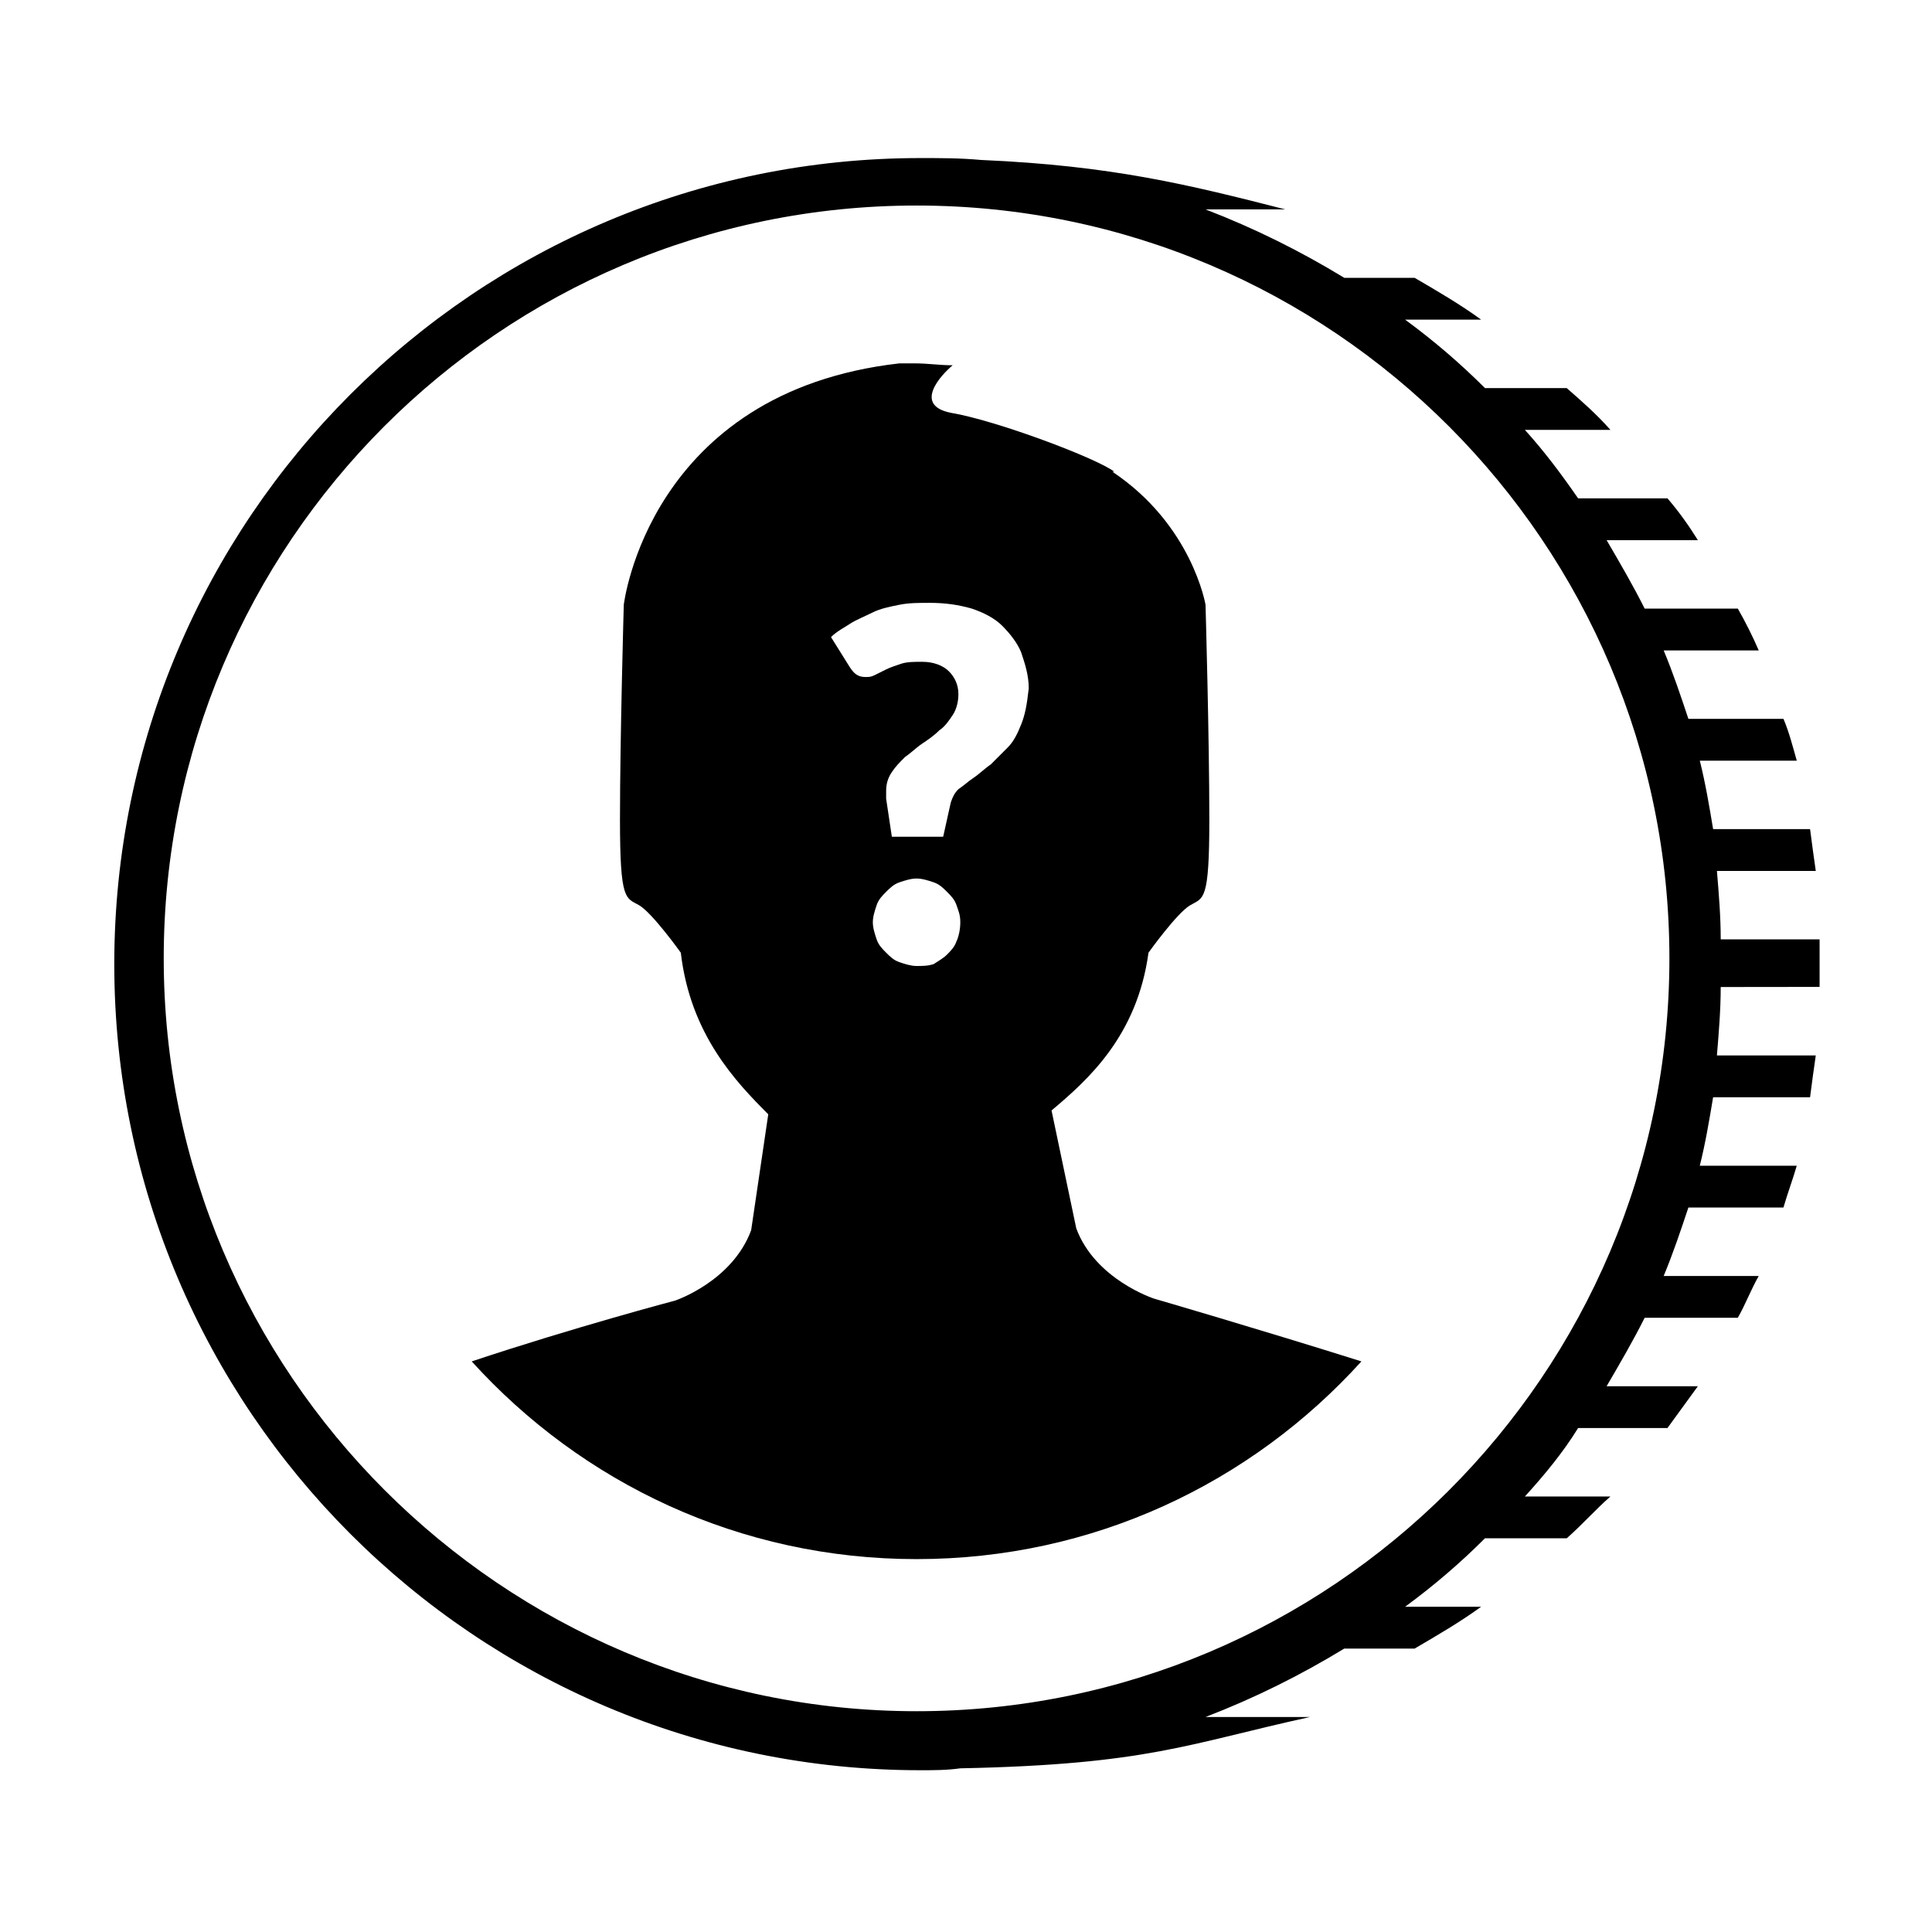
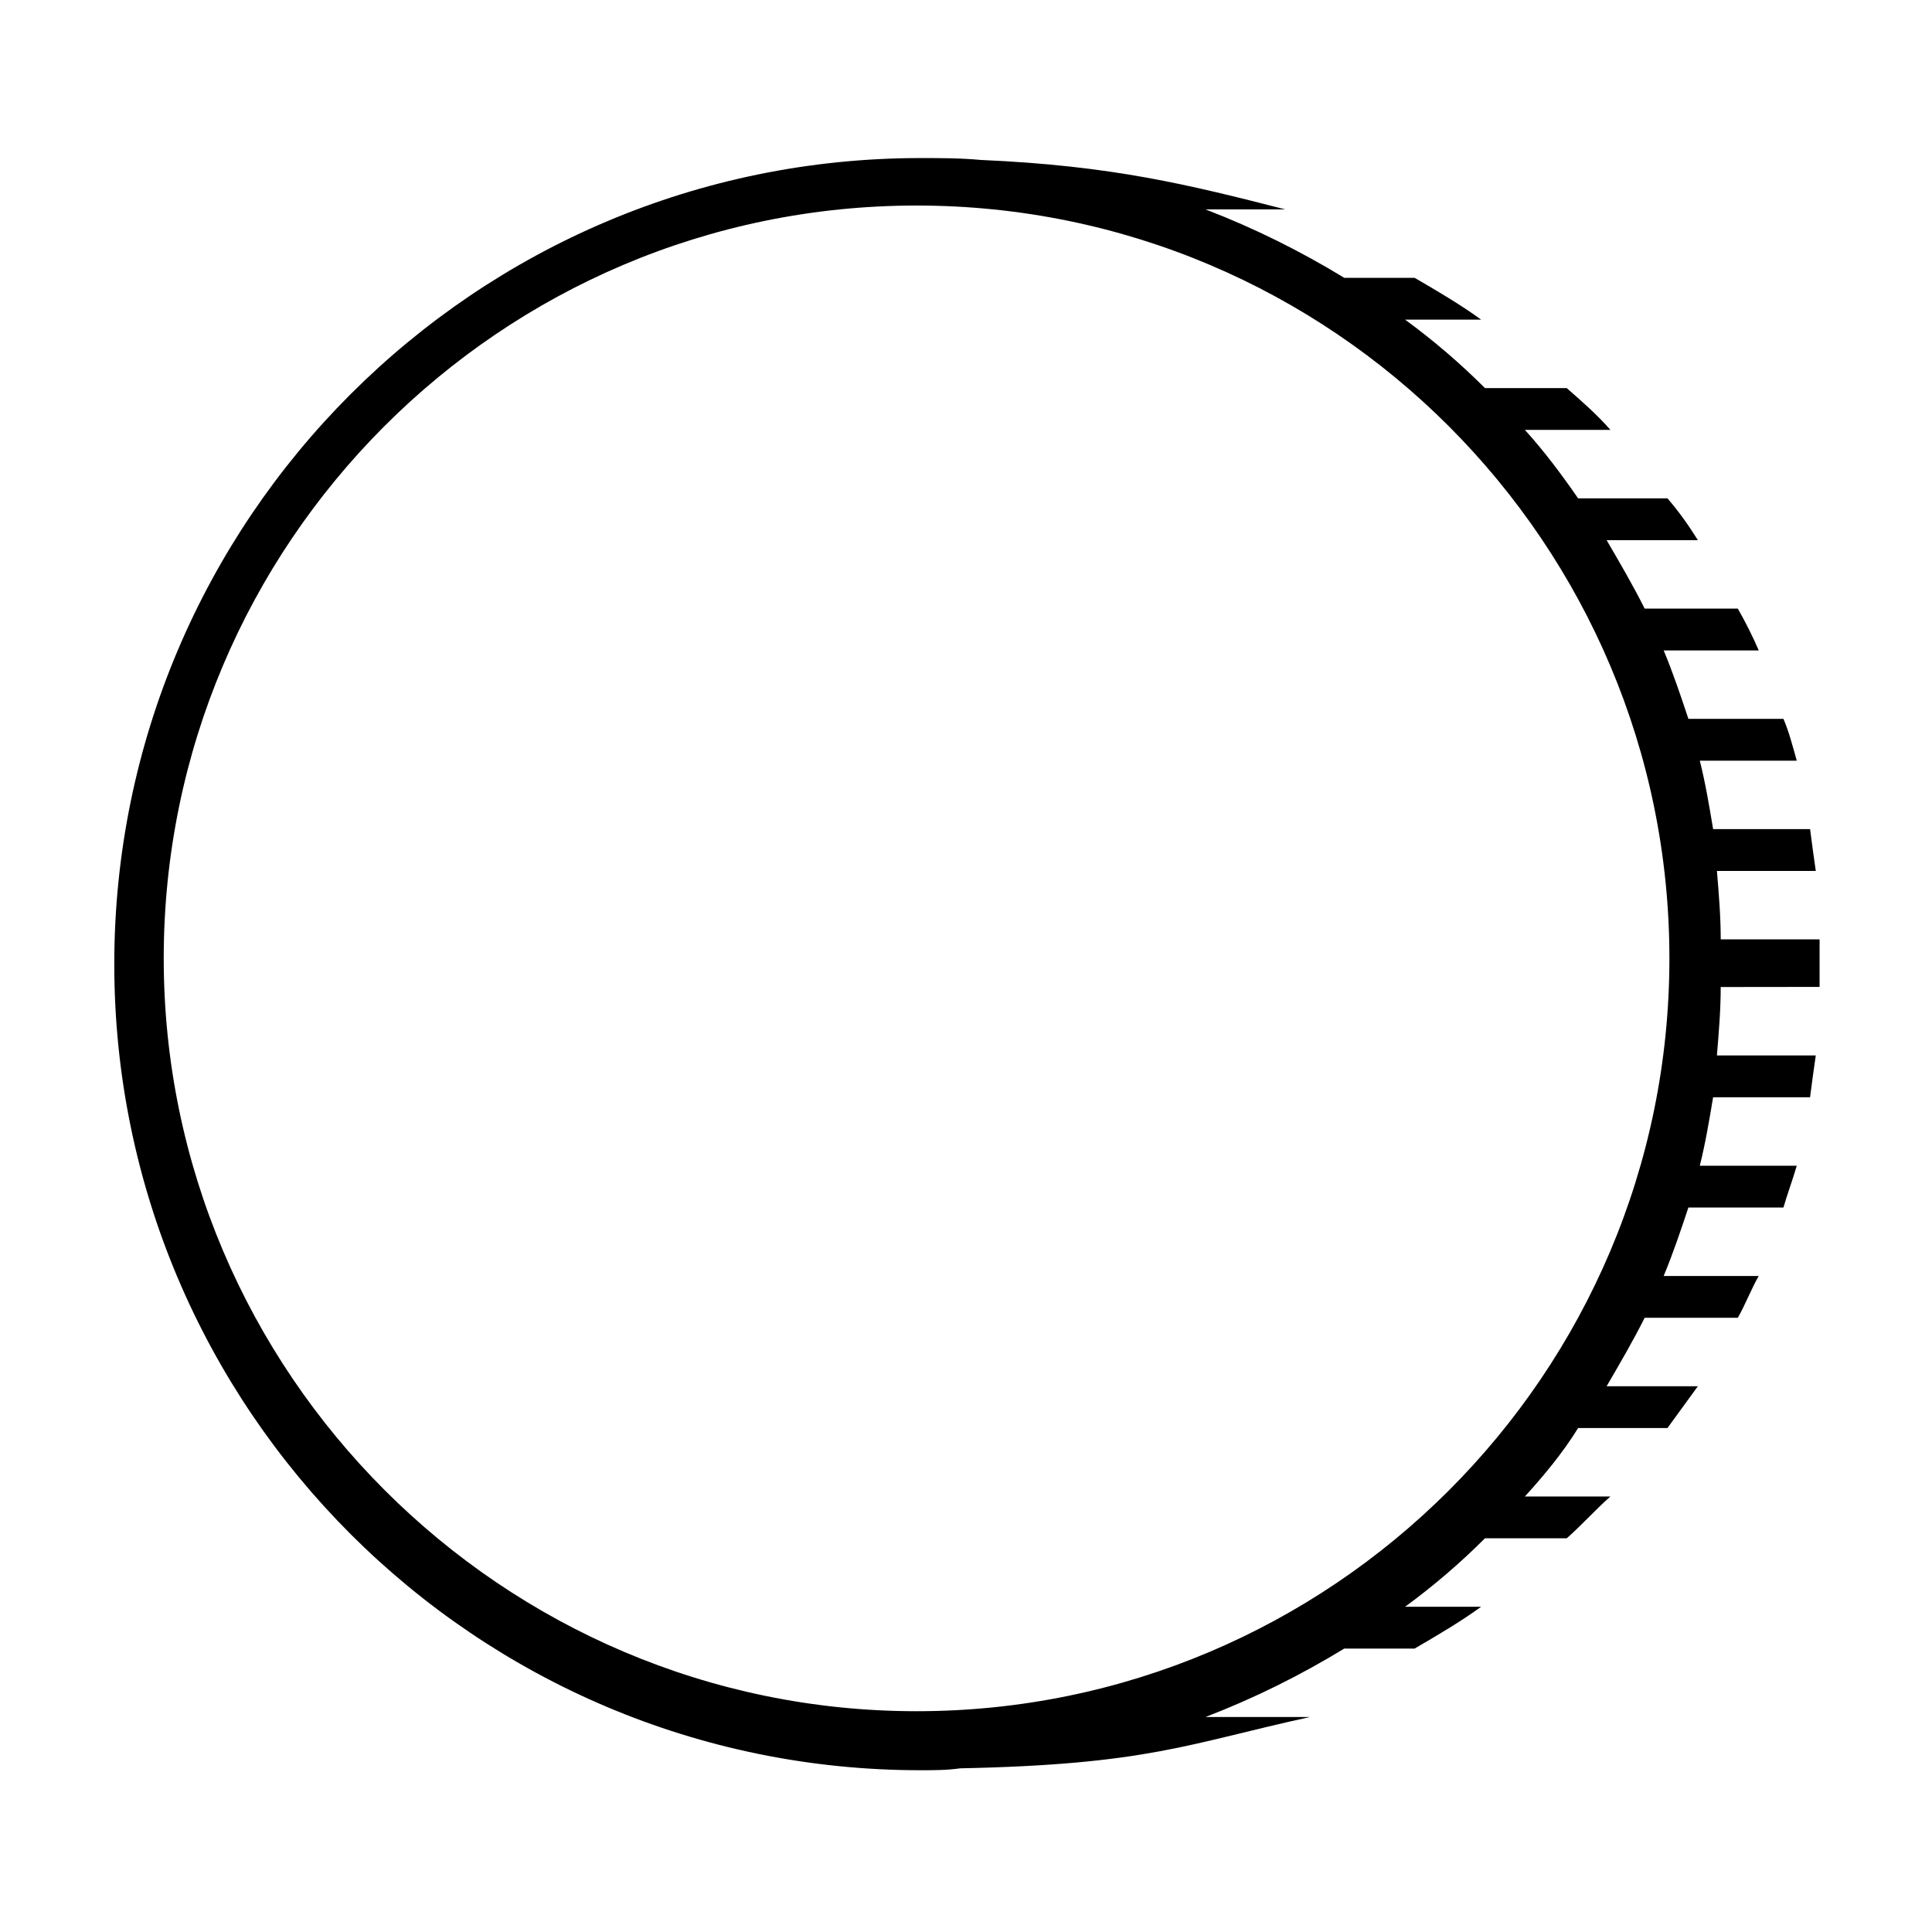
<svg xmlns="http://www.w3.org/2000/svg" fill="#000000" width="800px" height="800px" version="1.1" viewBox="144 144 512 512">
  <g>
    <path d="m626.21 404.03v-5.543-5.543h-26.199c0-6.047-0.504-12.09-1.008-18.137h26.199c-0.504-3.527-1.008-7.055-1.512-11.082h-25.695c-1.008-6.047-2.016-12.09-3.527-18.137h25.695c-1.008-3.527-2.016-7.559-3.527-11.082h-25.191c-2.016-6.047-4.031-12.09-6.551-18.137h25.191c-1.512-3.527-3.527-7.559-5.543-11.082h-24.688c-3.023-6.047-6.551-12.09-10.078-18.137h24.184c-2.519-4.031-5.039-7.559-8.062-11.082h-23.68c-4.535-6.551-9.07-12.594-14.105-18.137h22.672c-3.527-4.031-7.559-7.559-11.586-11.082h-21.664c-6.551-6.551-13.602-12.594-21.16-18.137h20.152c-5.543-4.031-11.586-7.559-17.633-11.082h-18.641c-11.586-7.055-23.68-13.098-36.777-18.137h21.16c-25.695-6.551-45.848-11.586-80.609-13.098-5.543-0.504-10.578-0.504-16.121-0.504-117.89 0-213.62 95.723-213.62 213.62 0 117.89 95.723 213.62 213.62 213.62 3.527 0 7.055 0 10.578-0.504-1.008 0 0.504 0 0 0 49.879-1.008 60.457-6.551 92.699-13.602h-27.711c13.098-5.039 25.191-11.082 36.777-18.137h18.641c6.047-3.527 12.09-7.055 17.633-11.082h-20.152c7.559-5.543 14.609-11.586 21.16-18.137h21.664c4.031-3.527 7.559-7.559 11.586-11.082h-22.672c5.039-5.543 10.078-11.586 14.105-18.137h23.68c2.519-3.527 5.543-7.559 8.062-11.082h-24.184c3.527-6.047 7.055-12.09 10.078-18.137h24.688c2.016-3.527 3.527-7.559 5.543-11.082h-25.191c2.519-6.047 4.535-12.09 6.551-18.137h25.191c1.008-3.527 2.519-7.559 3.527-11.082h-25.695c1.512-6.047 2.519-12.09 3.527-18.137h25.695c0.504-4.031 1.008-7.559 1.512-11.082h-26.199c0.504-6.047 1.008-12.09 1.008-18.137l26.203-0.031zm-239.31 193.46c-109.83 0-199.51-89.68-199.51-199.51 0-109.83 89.176-199.51 199.51-199.51 110.34 0 199.51 89.676 199.51 199.51 0 110.33-89.676 199.51-199.51 199.51z" />
-     <path d="m429.22 469.52-6.551-31.234c9.574-8.062 22.672-19.648 25.695-41.816 0 0 7.559-10.578 11.082-12.594 3.527-2.016 5.039-1.008 5.039-22.672 0-21.664-1.008-56.93-1.008-56.93s-3.527-21.16-24.688-35.266h0.504c-4.535-3.527-31.234-13.602-43.328-15.617-10.078-2.016-2.519-10.078 0.504-12.594-3.527 0-6.551-0.504-10.078-0.504h-4.031c-66.504 7.559-73.051 63.984-73.051 63.984s-1.008 35.266-1.008 56.93c0 21.664 1.512 20.656 5.039 22.672 3.527 2.016 11.082 12.594 11.082 12.594 2.519 21.664 14.609 34.258 23.176 42.824l-4.535 30.73c-5.039 13.602-20.152 18.641-20.152 18.641 0.004-0.004-26.695 7.051-53.902 16.117 29.223 32.242 71.039 52.395 117.89 52.395 46.855 0 88.672-20.152 117.89-52.395-27.207-8.566-54.914-16.625-54.914-16.625s-15.617-5.035-20.656-18.641zm-31.738-76.074c-0.504 1.512-1.512 2.519-2.519 3.527-1.008 1.008-2.016 1.512-3.527 2.519-1.512 0.504-3.023 0.504-4.535 0.504-1.512 0-3.023-0.504-4.535-1.008-1.512-0.504-2.519-1.512-3.527-2.519-1.008-1.008-2.016-2.016-2.519-3.527-0.504-1.512-1.008-3.023-1.008-4.535 0-1.512 0.504-3.023 1.008-4.535s1.512-2.519 2.519-3.527c1.008-1.008 2.016-2.016 3.527-2.519s3.023-1.008 4.535-1.008c1.512 0 3.023 0.504 4.535 1.008 1.512 0.504 2.519 1.512 3.527 2.519 1.008 1.008 2.016 2.016 2.519 3.527 0.504 1.512 1.008 2.519 1.008 4.535s-0.504 4.031-1.008 5.039zm17.129-57.434c-1.008 2.519-2.016 4.535-3.527 6.047s-3.023 3.023-4.535 4.535c-1.512 1.008-3.023 2.519-4.535 3.527s-2.519 2.016-4.031 3.023c-1.008 1.008-1.512 2.016-2.016 3.527l-2.016 9.07h-13.602l-1.512-10.078v-1.008-1.008c0-2.016 0.504-3.527 1.512-5.039 1.008-1.512 2.016-2.519 3.527-4.031 1.512-1.008 3.023-2.519 4.535-3.527 1.512-1.008 3.023-2.016 4.535-3.527 1.512-1.008 2.519-2.519 3.527-4.031 1.008-1.512 1.512-3.527 1.512-5.543 0-2.519-1.008-4.535-2.519-6.047-1.512-1.512-4.031-2.519-7.055-2.519-2.016 0-4.031 0-5.543 0.504-1.512 0.504-3.023 1.008-4.031 1.512-1.008 0.504-2.016 1.008-3.023 1.512-1.008 0.504-1.512 0.504-2.519 0.504-2.016 0-3.023-1.008-4.031-2.519l-5.039-8.062c1.512-1.512 3.527-2.519 5.039-3.527 1.512-1.008 4.031-2.016 6.047-3.023 2.016-1.008 4.535-1.512 7.055-2.016 2.519-0.504 5.039-0.504 8.062-0.504 4.031 0 7.559 0.504 11.082 1.512 3.023 1.008 6.047 2.519 8.062 4.535 2.016 2.016 4.031 4.535 5.039 7.055 1.008 3.023 2.016 6.047 2.016 9.574-0.504 4.535-1.008 7.055-2.016 9.574z" />
  </g>
</svg>